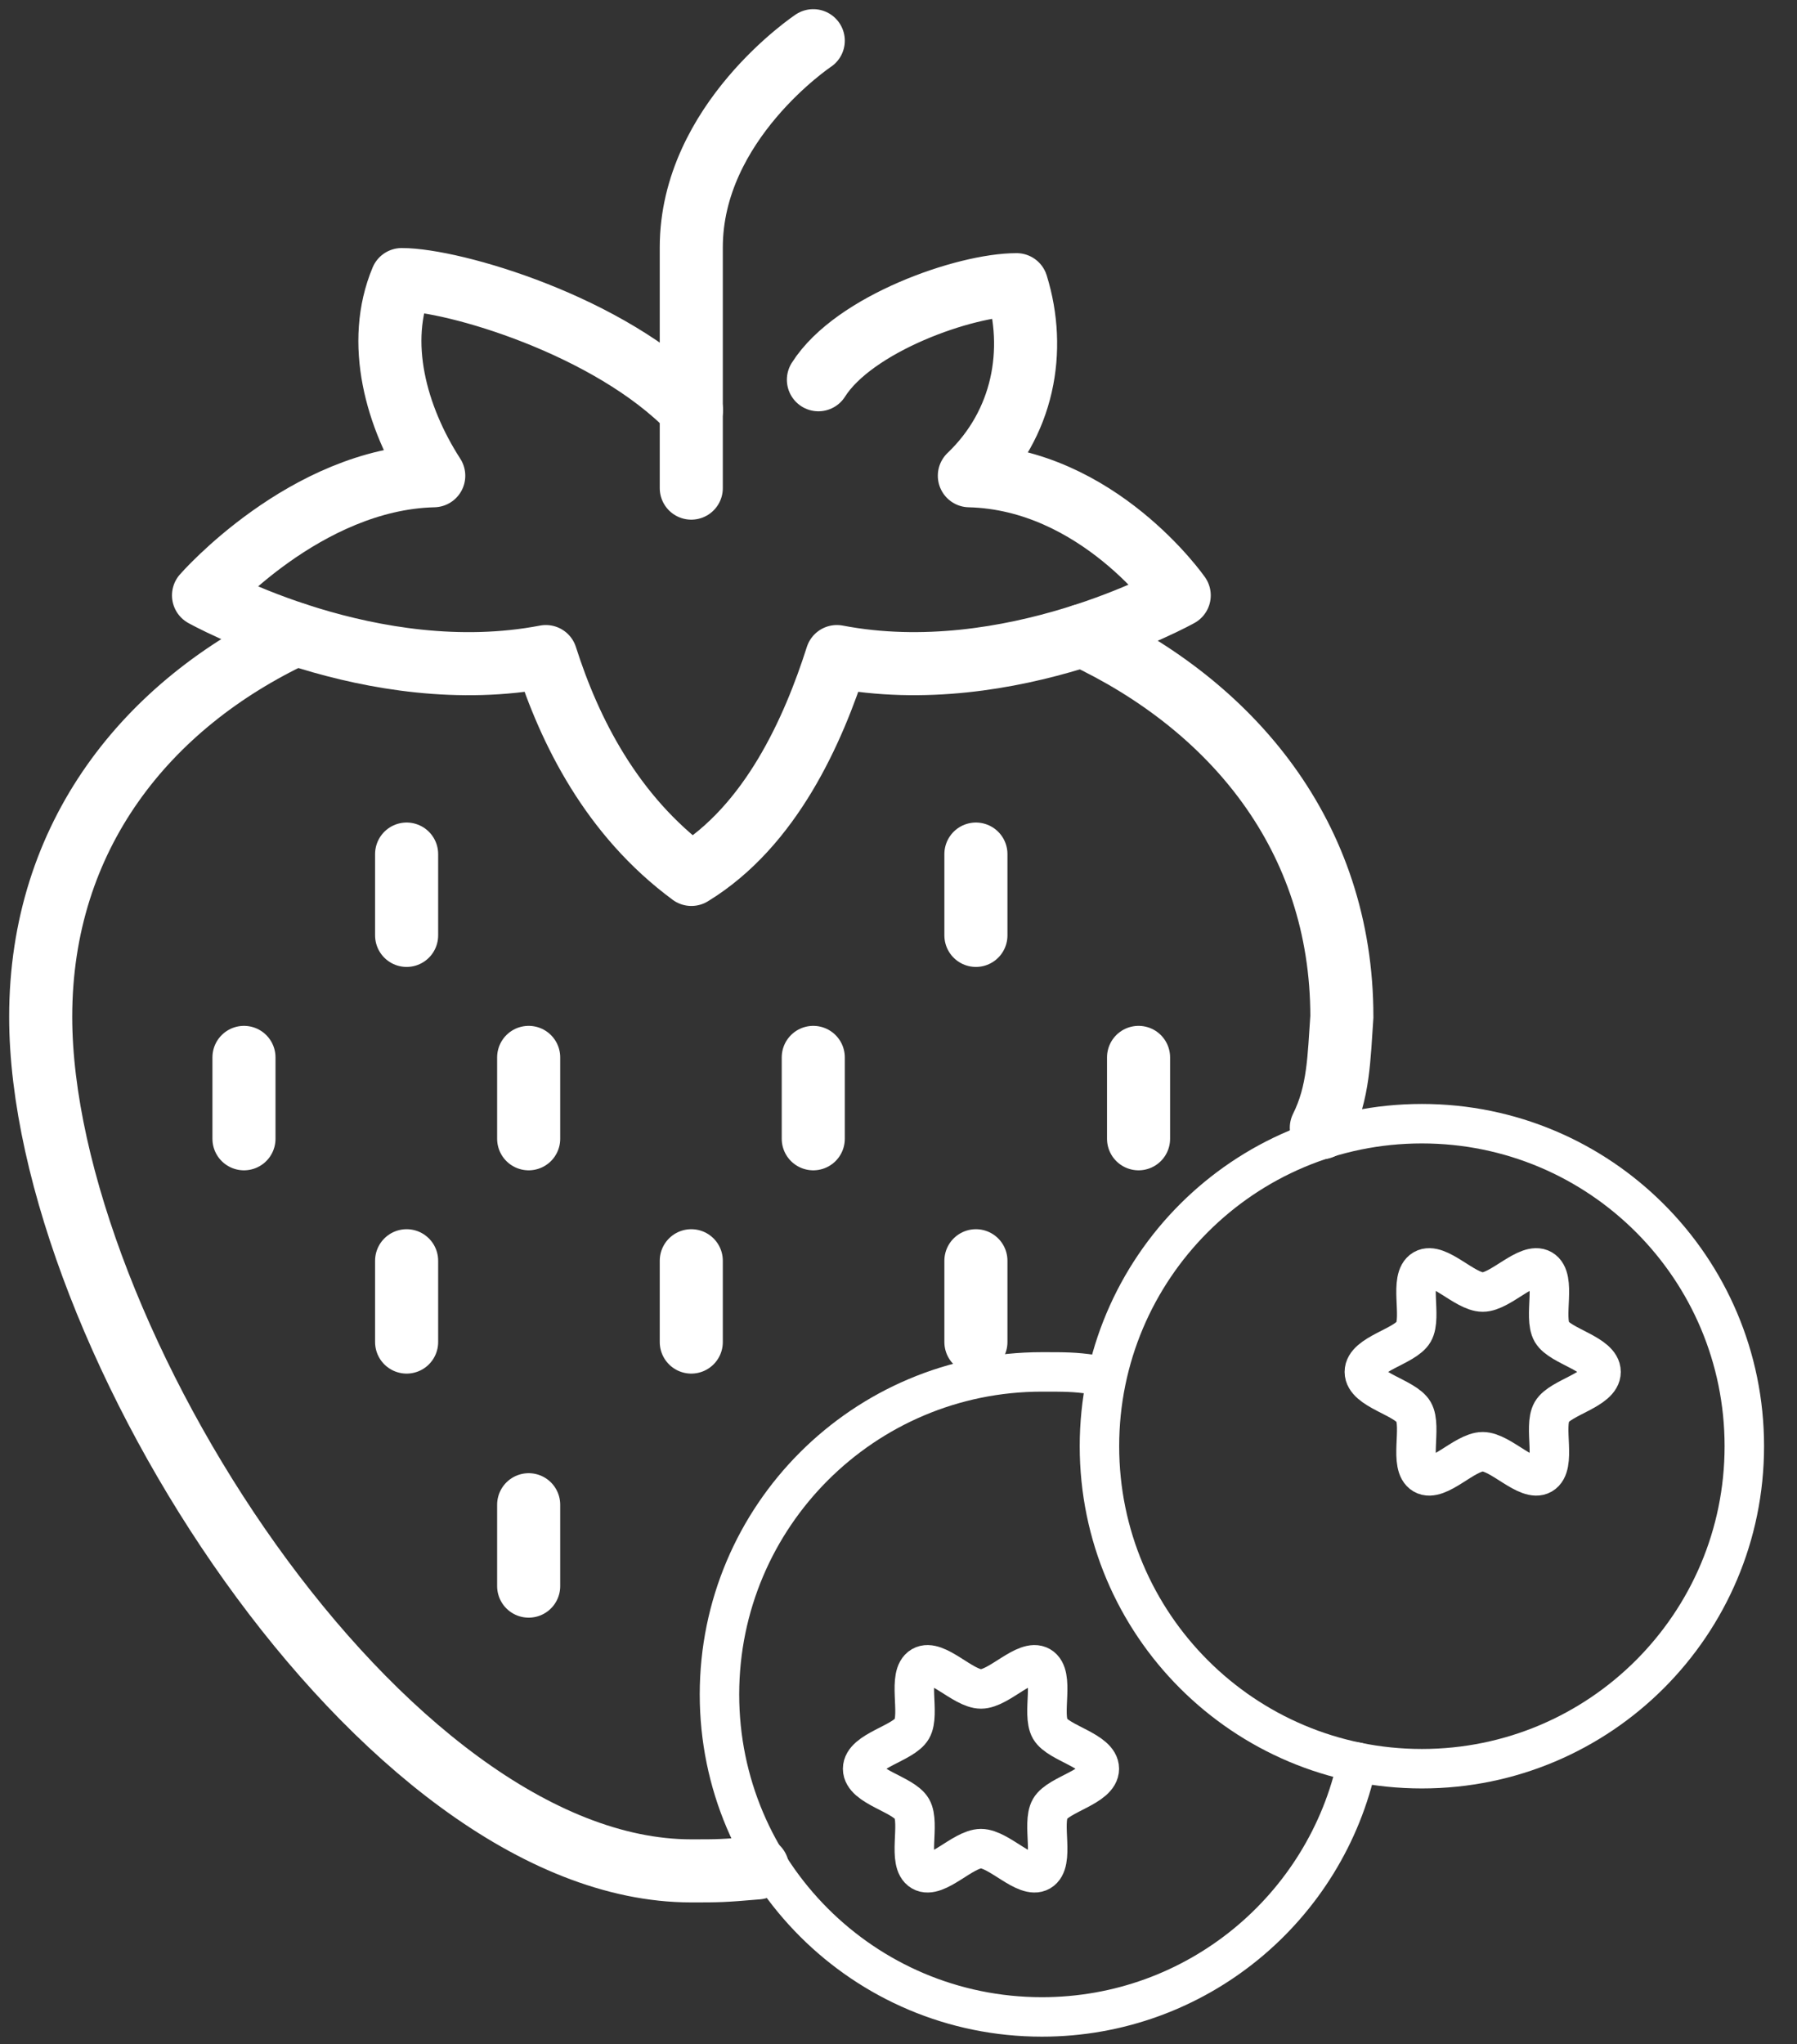
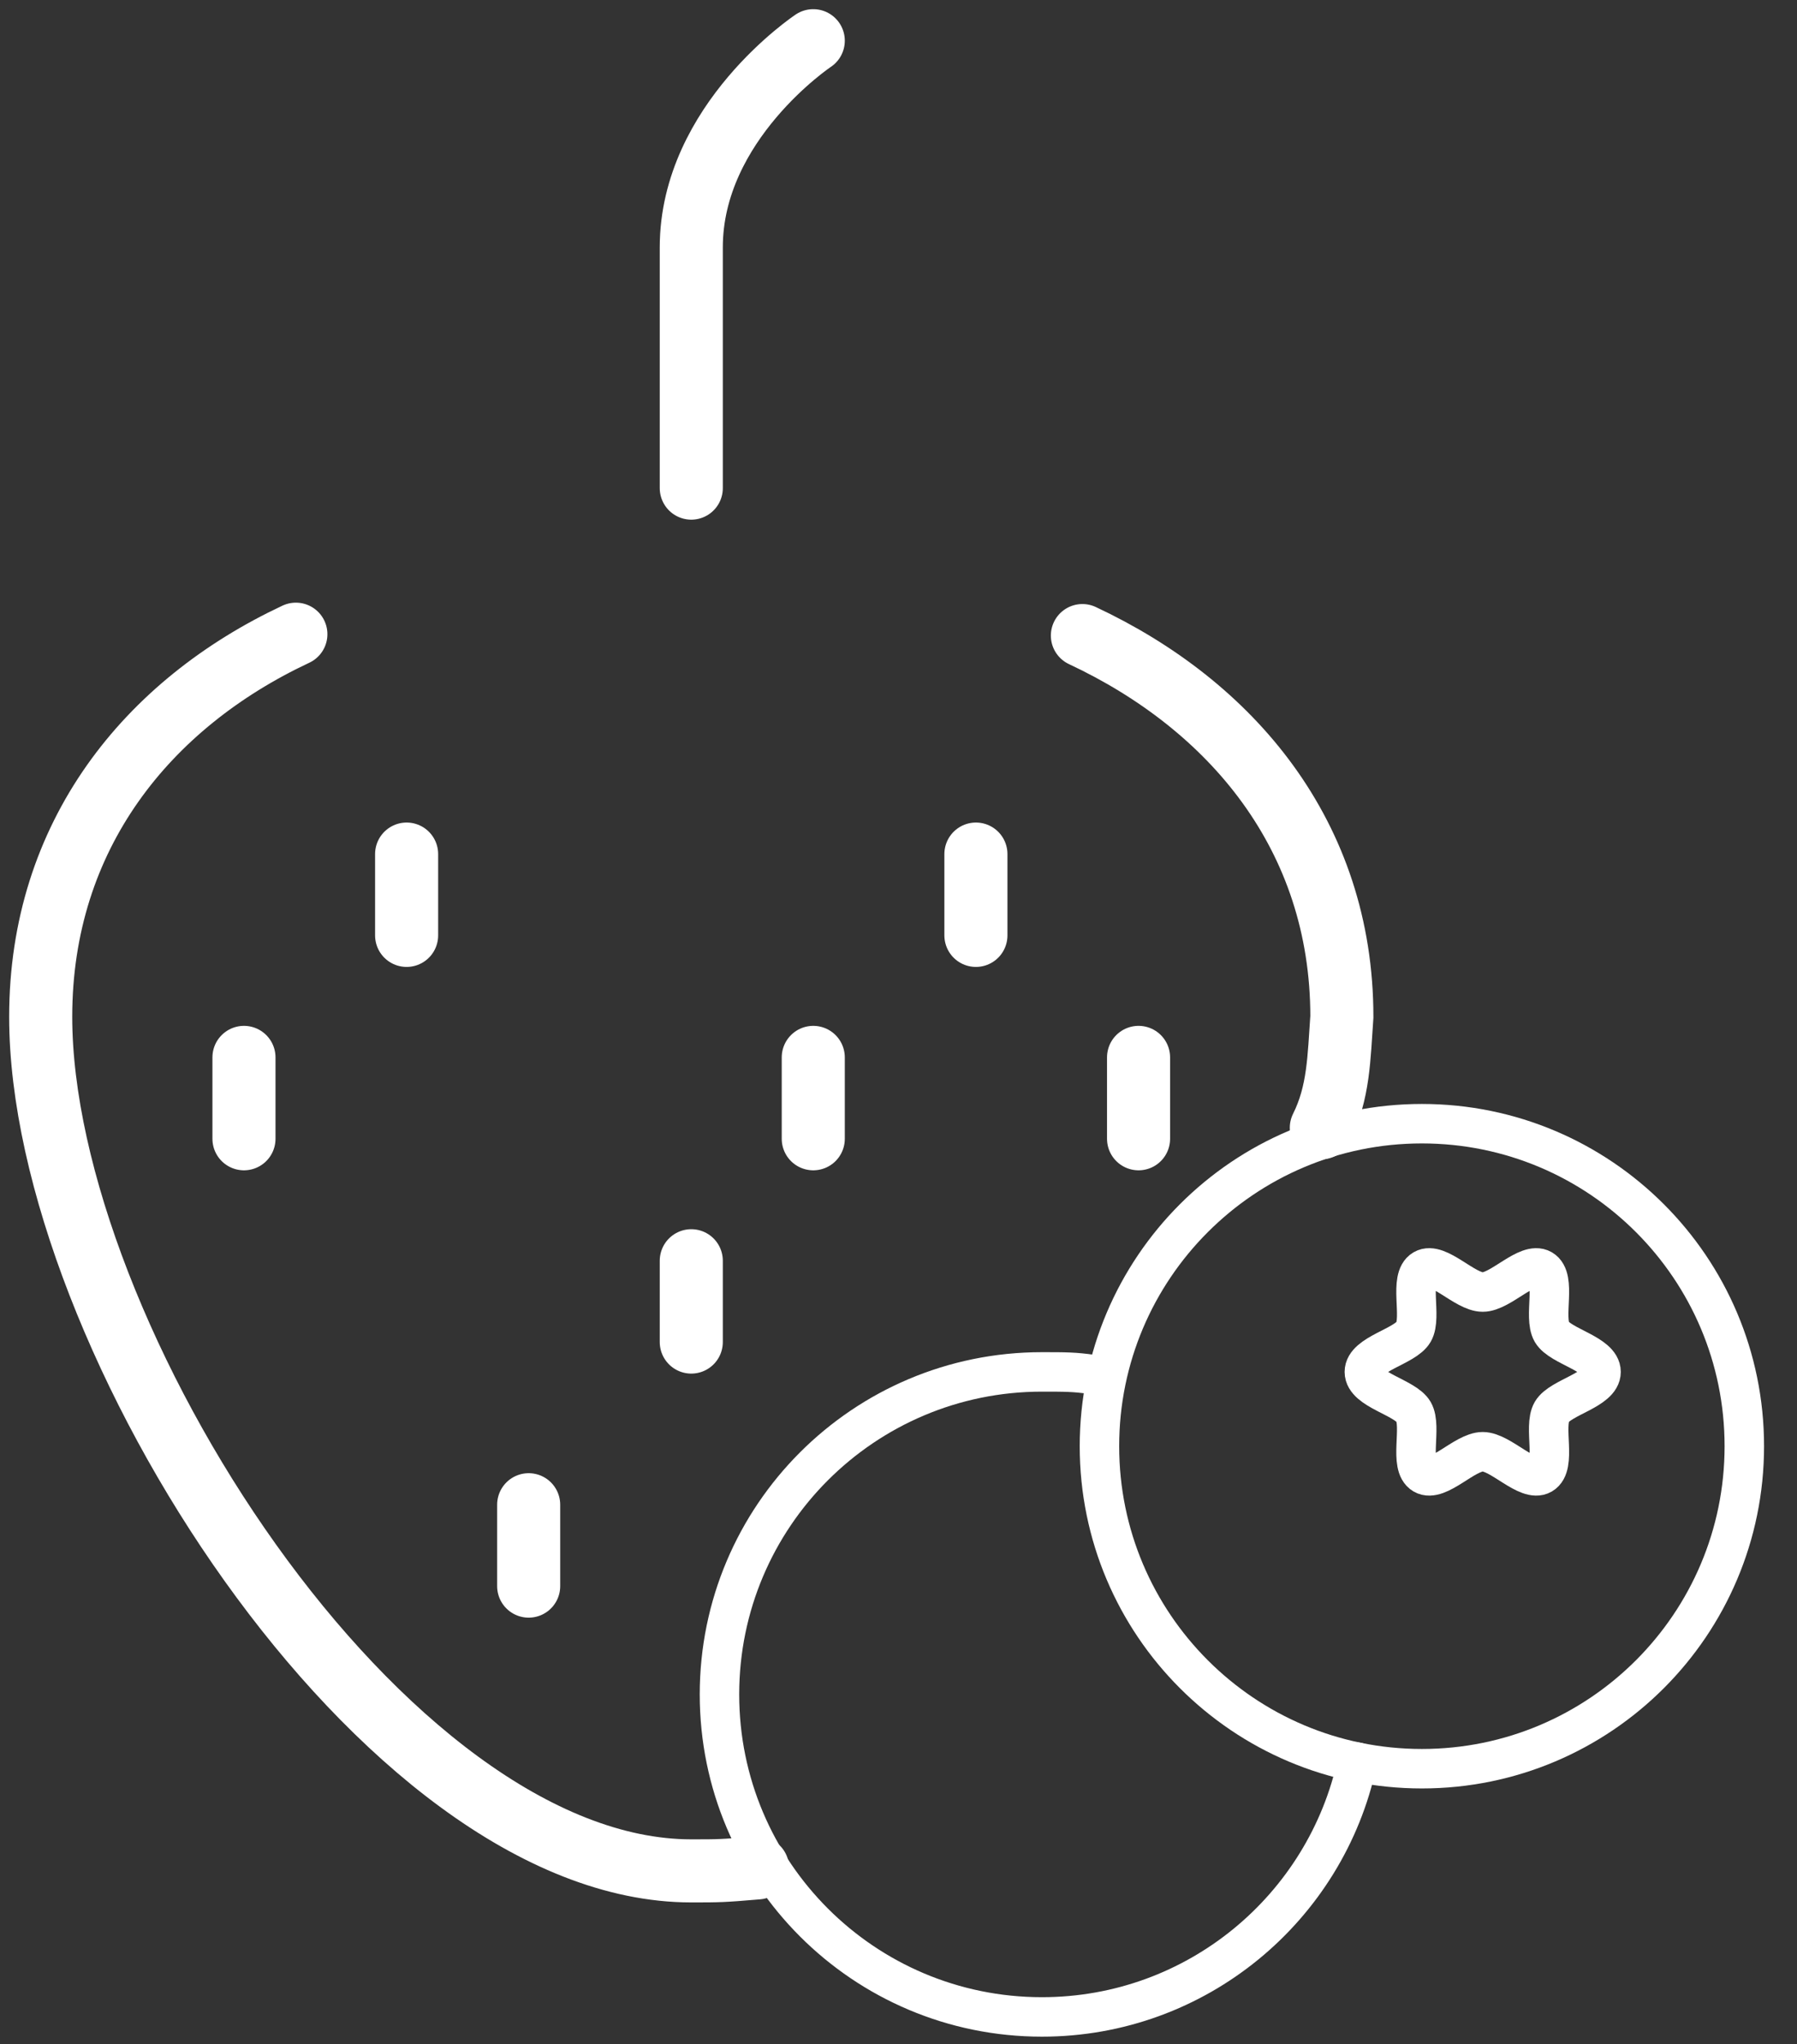
<svg xmlns="http://www.w3.org/2000/svg" width="51" height="58" viewBox="0 0 51 58" fill="none">
  <rect x="0" y="0" width="51" height="58" fill="#333333" stroke="none" />
  <g clip-path="url(#clip0_1042_4908)">
    <path d="M23.081 1.155C23.081 1.155 19.619 3.462 19.619 7.019V13.85" stroke="white" stroke-width="1.79" stroke-linecap="round" stroke-linejoin="round" />
    <path d="M11.54 24.234V26.541" stroke="white" stroke-width="1.79" stroke-linecap="round" stroke-linejoin="round" />
    <path d="M27.697 24.234V26.541" stroke="white" stroke-width="1.79" stroke-linecap="round" stroke-linejoin="round" />
    <path d="M19.619 35.773V38.08" stroke="white" stroke-width="1.79" stroke-linecap="round" stroke-linejoin="round" />
-     <path d="M11.54 35.773V38.08" stroke="white" stroke-width="1.79" stroke-linecap="round" stroke-linejoin="round" />
-     <path d="M27.697 35.773V38.08" stroke="white" stroke-width="1.79" stroke-linecap="round" stroke-linejoin="round" />
-     <path d="M15.004 30.003V32.312" stroke="white" stroke-width="1.79" stroke-linecap="round" stroke-linejoin="round" />
    <path d="M32.313 30.003V32.312" stroke="white" stroke-width="1.79" stroke-linecap="round" stroke-linejoin="round" />
    <path d="M6.924 30.003V32.312" stroke="white" stroke-width="1.79" stroke-linecap="round" stroke-linejoin="round" />
    <path d="M23.081 30.003V32.312" stroke="white" stroke-width="1.79" stroke-linecap="round" stroke-linejoin="round" />
    <path d="M15.004 42.696V45.005" stroke="white" stroke-width="1.79" stroke-linecap="round" stroke-linejoin="round" />
-     <path d="M23.227 10.775C24.235 9.18 27.393 8.078 28.851 8.078C29.427 9.937 29.054 12.026 27.511 13.499C31.16 13.588 33.467 16.893 33.467 16.893C33.467 16.893 28.683 19.573 23.751 18.63C23.083 20.725 21.88 23.433 19.622 24.811C17.35 23.134 16.16 20.725 15.492 18.63C10.558 19.575 5.776 16.893 5.776 16.893C5.776 16.893 8.661 13.586 12.31 13.499C11.234 11.829 10.656 9.712 11.402 7.933C12.86 7.933 17.317 9.232 19.624 11.635" stroke="white" stroke-width="1.79" stroke-linecap="round" stroke-linejoin="round" />
    <path d="M30.719 18.034C34.94 20.011 38.083 23.702 38.083 28.85C38 30 38 31 37.5 32M8.397 17.995C4.178 19.974 1.155 23.704 1.155 28.85C1.155 37.851 10.865 53.085 19.619 53.085C20.408 53.085 20.5 53.085 21.5 53" stroke="white" stroke-width="1.79" stroke-miterlimit="10" stroke-linecap="round" />
    <path d="M40.354 50.186C45.408 50.186 49.505 46.089 49.505 41.035C49.505 35.981 45.408 31.884 40.354 31.884C35.3 31.884 31.203 35.981 31.203 41.035C31.203 46.089 35.3 50.186 40.354 50.186Z" stroke="white" stroke-width="1.12" stroke-linecap="round" stroke-linejoin="round" />
    <path d="M45.439 38.927C45.439 39.44 44.282 39.645 44.042 40.059C43.795 40.485 44.186 41.589 43.761 41.836C43.348 42.076 42.593 41.192 42.08 41.192C41.567 41.192 40.814 42.076 40.4 41.836C39.974 41.589 40.365 40.487 40.118 40.059C39.878 39.647 38.721 39.44 38.721 38.927C38.721 38.414 39.878 38.209 40.118 37.794C40.365 37.368 39.974 36.264 40.4 36.017C40.812 35.778 41.567 36.661 42.08 36.661C42.593 36.661 43.346 35.778 43.761 36.017C44.186 36.264 43.795 37.366 44.042 37.794C44.282 38.207 45.439 38.414 45.439 38.927Z" stroke="white" stroke-width="1.12" stroke-linecap="round" stroke-linejoin="round" />
    <path d="M31 39C30.5 38.927 30.232 38.927 29.57 38.927C24.516 38.927 20.419 43.024 20.419 48.078C20.419 53.132 24.516 57.229 29.57 57.229C33.965 57.229 37.636 54.131 38.519 50" stroke="white" stroke-width="1.12" stroke-linecap="round" stroke-linejoin="round" />
-     <path d="M31.2 50.188C31.2 50.701 30.043 50.906 29.803 51.321C29.557 51.747 29.947 52.851 29.522 53.098C29.109 53.338 28.354 52.454 27.841 52.454C27.328 52.454 26.575 53.338 26.161 53.098C25.735 52.851 26.126 51.749 25.879 51.321C25.639 50.906 24.482 50.701 24.482 50.188C24.482 49.675 25.639 49.47 25.879 49.056C26.126 48.63 25.735 47.526 26.161 47.279C26.573 47.039 27.328 47.923 27.841 47.923C28.354 47.923 29.107 47.039 29.522 47.279C29.947 47.526 29.557 48.628 29.803 49.056C30.043 49.468 31.2 49.675 31.2 50.188Z" stroke="white" stroke-width="1.12" stroke-linecap="round" stroke-linejoin="round" />
  </g>
  <defs>
    <clipPath id="clip0_1042_4908">
      <rect width="50.066" height="57.79" fill="white" />
    </clipPath>
  </defs>
</svg>